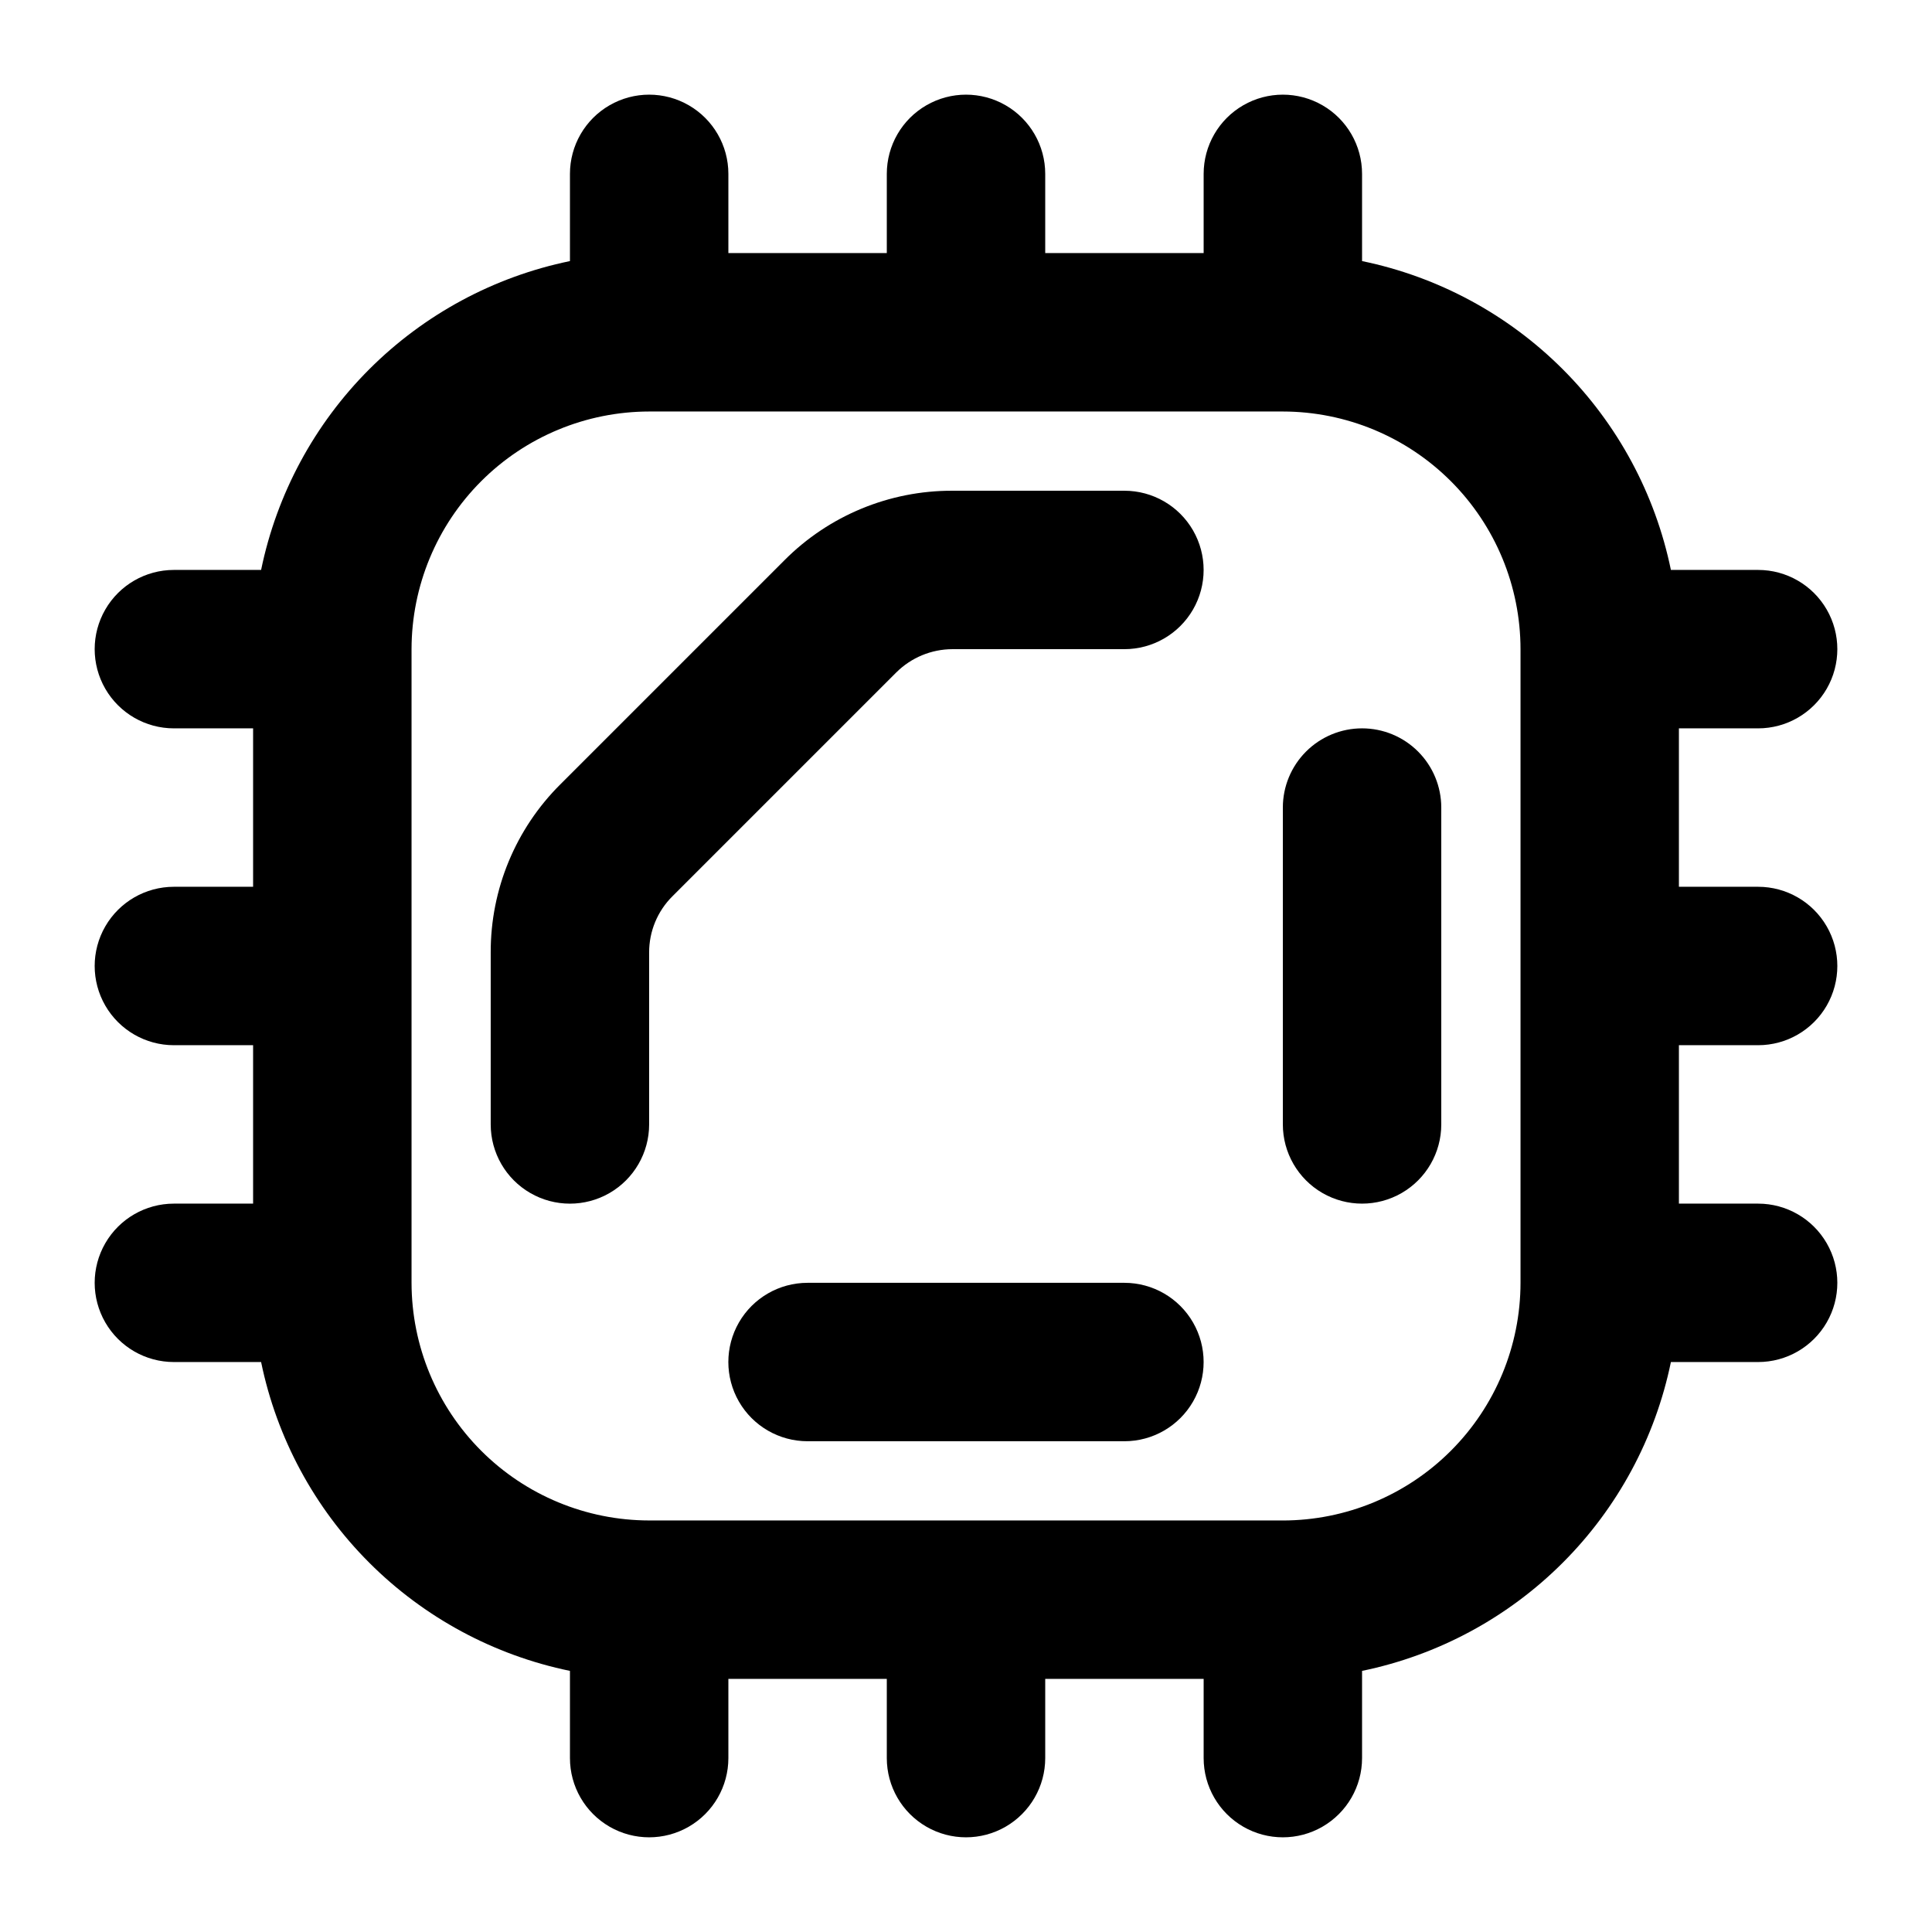
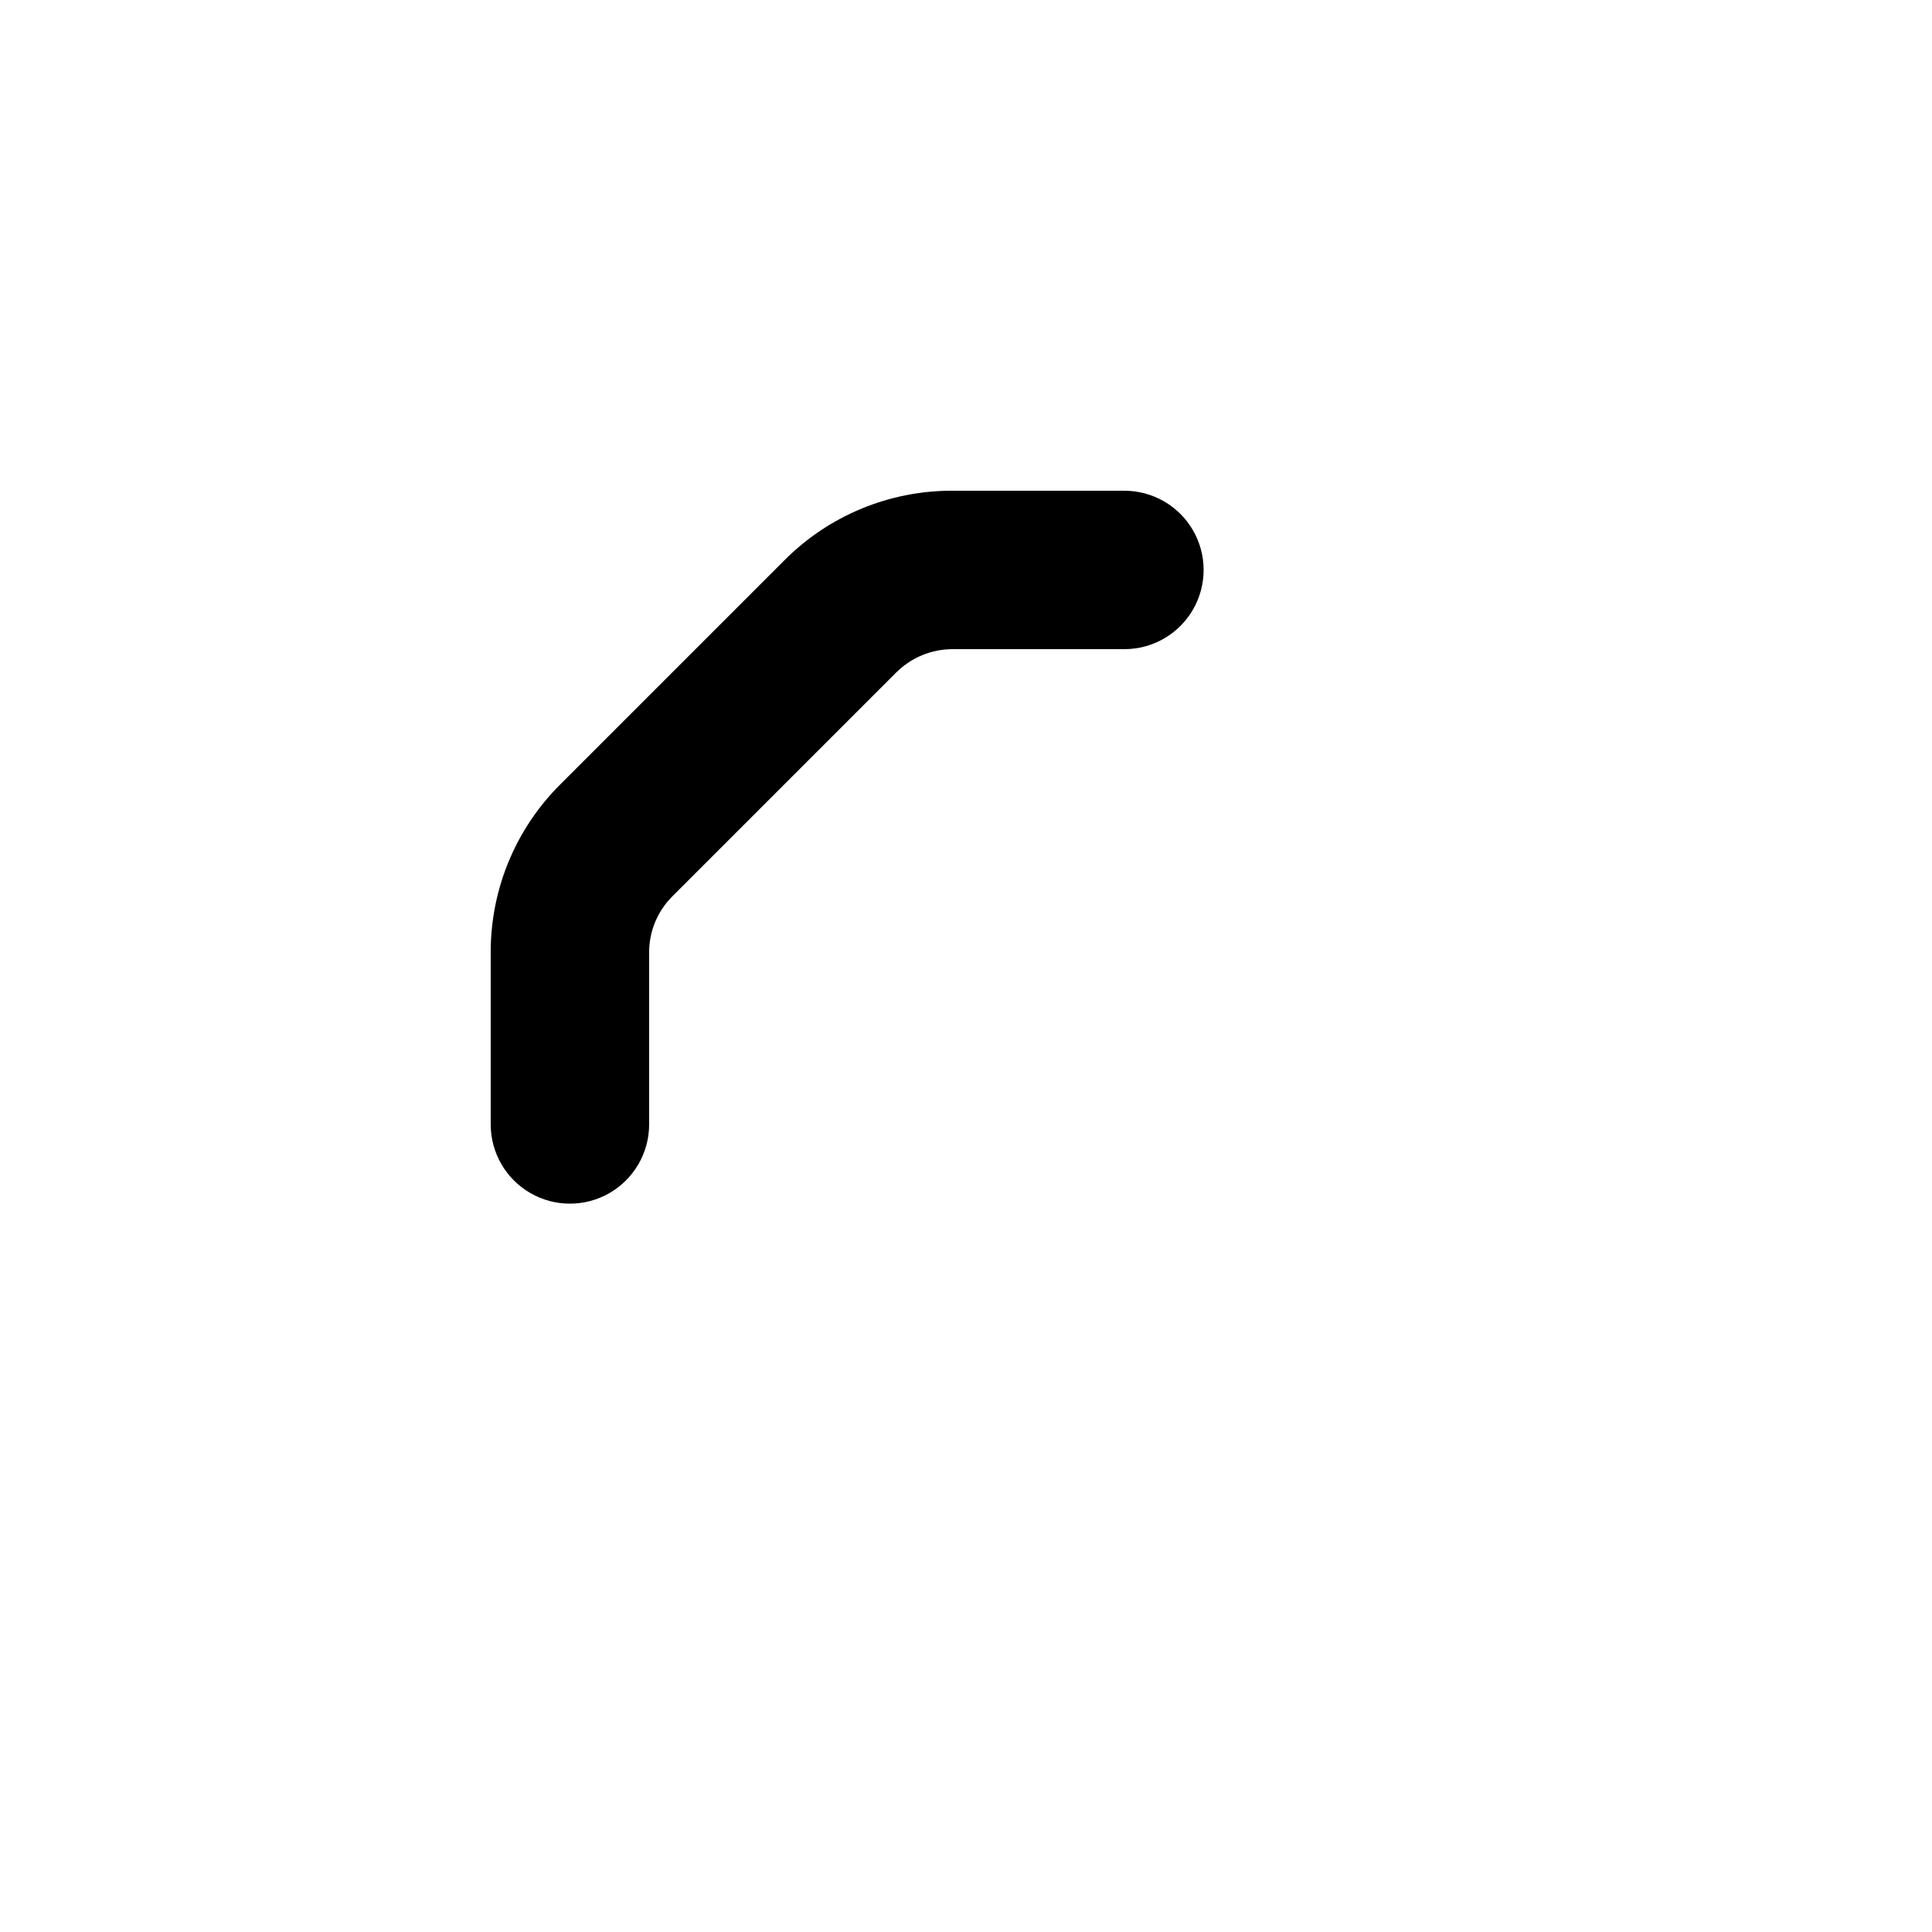
<svg xmlns="http://www.w3.org/2000/svg" fill="#000000" width="800px" height="800px" version="1.1" viewBox="144 144 512 512">
  <g>
-     <path d="m609.92 420.99c7.5 0 14.43-4.004 18.18-10.496 3.75-6.496 3.75-14.5 0-20.992-3.75-6.496-10.68-10.496-18.18-10.496h-20.992v-41.984h20.992c7.5 0 14.43-4.004 18.18-10.496 3.75-6.496 3.75-14.5 0-20.992-3.75-6.496-10.68-10.496-18.18-10.496h-23.113c-4.152-20.148-14.117-38.637-28.664-53.184-14.543-14.547-33.035-24.512-53.184-28.664v-23.113c0-7.5-4-14.43-10.496-18.18-6.492-3.75-14.496-3.75-20.988 0-6.496 3.75-10.496 10.68-10.496 18.18v20.992h-41.984v-20.992c0-7.5-4.004-14.43-10.496-18.18-6.496-3.75-14.5-3.75-20.992 0-6.496 3.75-10.496 10.68-10.496 18.18v20.992h-41.984v-20.992c0-7.5-4.004-14.43-10.496-18.18-6.496-3.75-14.5-3.75-20.992 0-6.496 3.75-10.496 10.68-10.496 18.18v23.113c-20.148 4.152-38.637 14.117-53.184 28.664s-24.512 33.035-28.664 53.184h-23.113c-7.5 0-14.43 4-18.18 10.496-3.75 6.492-3.75 14.496 0 20.992 3.75 6.492 10.68 10.496 18.18 10.496h20.992v41.984h-20.992c-7.5 0-14.43 4-18.18 10.496-3.75 6.492-3.75 14.496 0 20.992 3.75 6.492 10.68 10.496 18.18 10.496h20.992v41.984h-20.992c-7.5 0-14.43 4-18.18 10.496-3.75 6.492-3.75 14.496 0 20.988 3.75 6.496 10.68 10.496 18.18 10.496h23.113c4.152 20.148 14.117 38.641 28.664 53.184 14.547 14.547 33.035 24.512 53.184 28.664v23.113c0 7.5 4 14.43 10.496 18.18 6.492 3.75 14.496 3.75 20.992 0 6.492-3.75 10.496-10.68 10.496-18.18v-20.992h41.984v20.992c0 7.5 4 14.43 10.496 18.18 6.492 3.75 14.496 3.75 20.992 0 6.492-3.75 10.496-10.68 10.496-18.18v-20.992h41.984v20.992c0 7.5 4 14.43 10.496 18.18 6.492 3.75 14.496 3.75 20.988 0 6.496-3.75 10.496-10.68 10.496-18.18v-23.113c20.148-4.152 38.641-14.117 53.184-28.664 14.547-14.543 24.512-33.035 28.664-53.184h23.113c7.5 0 14.43-4 18.18-10.496 3.75-6.492 3.75-14.496 0-20.988-3.75-6.496-10.68-10.496-18.18-10.496h-20.992v-41.984zm-125.95 125.95-167.93-0.004c-16.699-0.016-32.707-6.656-44.512-18.465-11.805-11.805-18.445-27.812-18.465-44.512v-167.93c0.02-16.699 6.66-32.707 18.465-44.512 11.805-11.805 27.812-18.445 44.512-18.465h167.94-0.004c16.699 0.02 32.707 6.66 44.512 18.465 11.809 11.805 18.449 27.812 18.465 44.512v167.94-0.004c-0.016 16.699-6.656 32.707-18.465 44.512-11.805 11.809-27.812 18.449-44.512 18.465z" />
    <path d="m441.98 274.05h-45.594c-16.711-0.047-32.746 6.598-44.527 18.449l-59.367 59.367c-11.848 11.789-18.492 27.824-18.449 44.539v45.582c0 7.496 4 14.43 10.496 18.18 6.496 3.75 14.496 3.75 20.992 0 6.492-3.75 10.496-10.684 10.496-18.18v-45.582c-0.012-5.574 2.203-10.922 6.148-14.855l59.367-59.367c3.949-3.918 9.281-6.129 14.844-6.148h45.594c7.496 0 14.43-4.004 18.18-10.496 3.75-6.496 3.75-14.496 0-20.992-3.75-6.496-10.684-10.496-18.18-10.496z" />
-     <path d="m441.98 483.96h-83.969c-7.5 0-14.43 4.004-18.18 10.496-3.75 6.496-3.75 14.5 0 20.992 3.75 6.496 10.68 10.496 18.18 10.496h83.969c7.496 0 14.43-4 18.18-10.496 3.75-6.492 3.75-14.496 0-20.992-3.75-6.492-10.684-10.496-18.18-10.496z" />
-     <path d="m504.96 337.02c-5.566 0-10.906 2.211-14.844 6.148-3.934 3.938-6.148 9.273-6.148 14.844v83.969c0 7.496 4.004 14.43 10.496 18.18 6.496 3.75 14.5 3.75 20.992 0 6.496-3.75 10.496-10.684 10.496-18.18v-83.969c0-5.57-2.211-10.906-6.148-14.844-3.934-3.938-9.273-6.148-14.844-6.148z" />
  </g>
</svg>